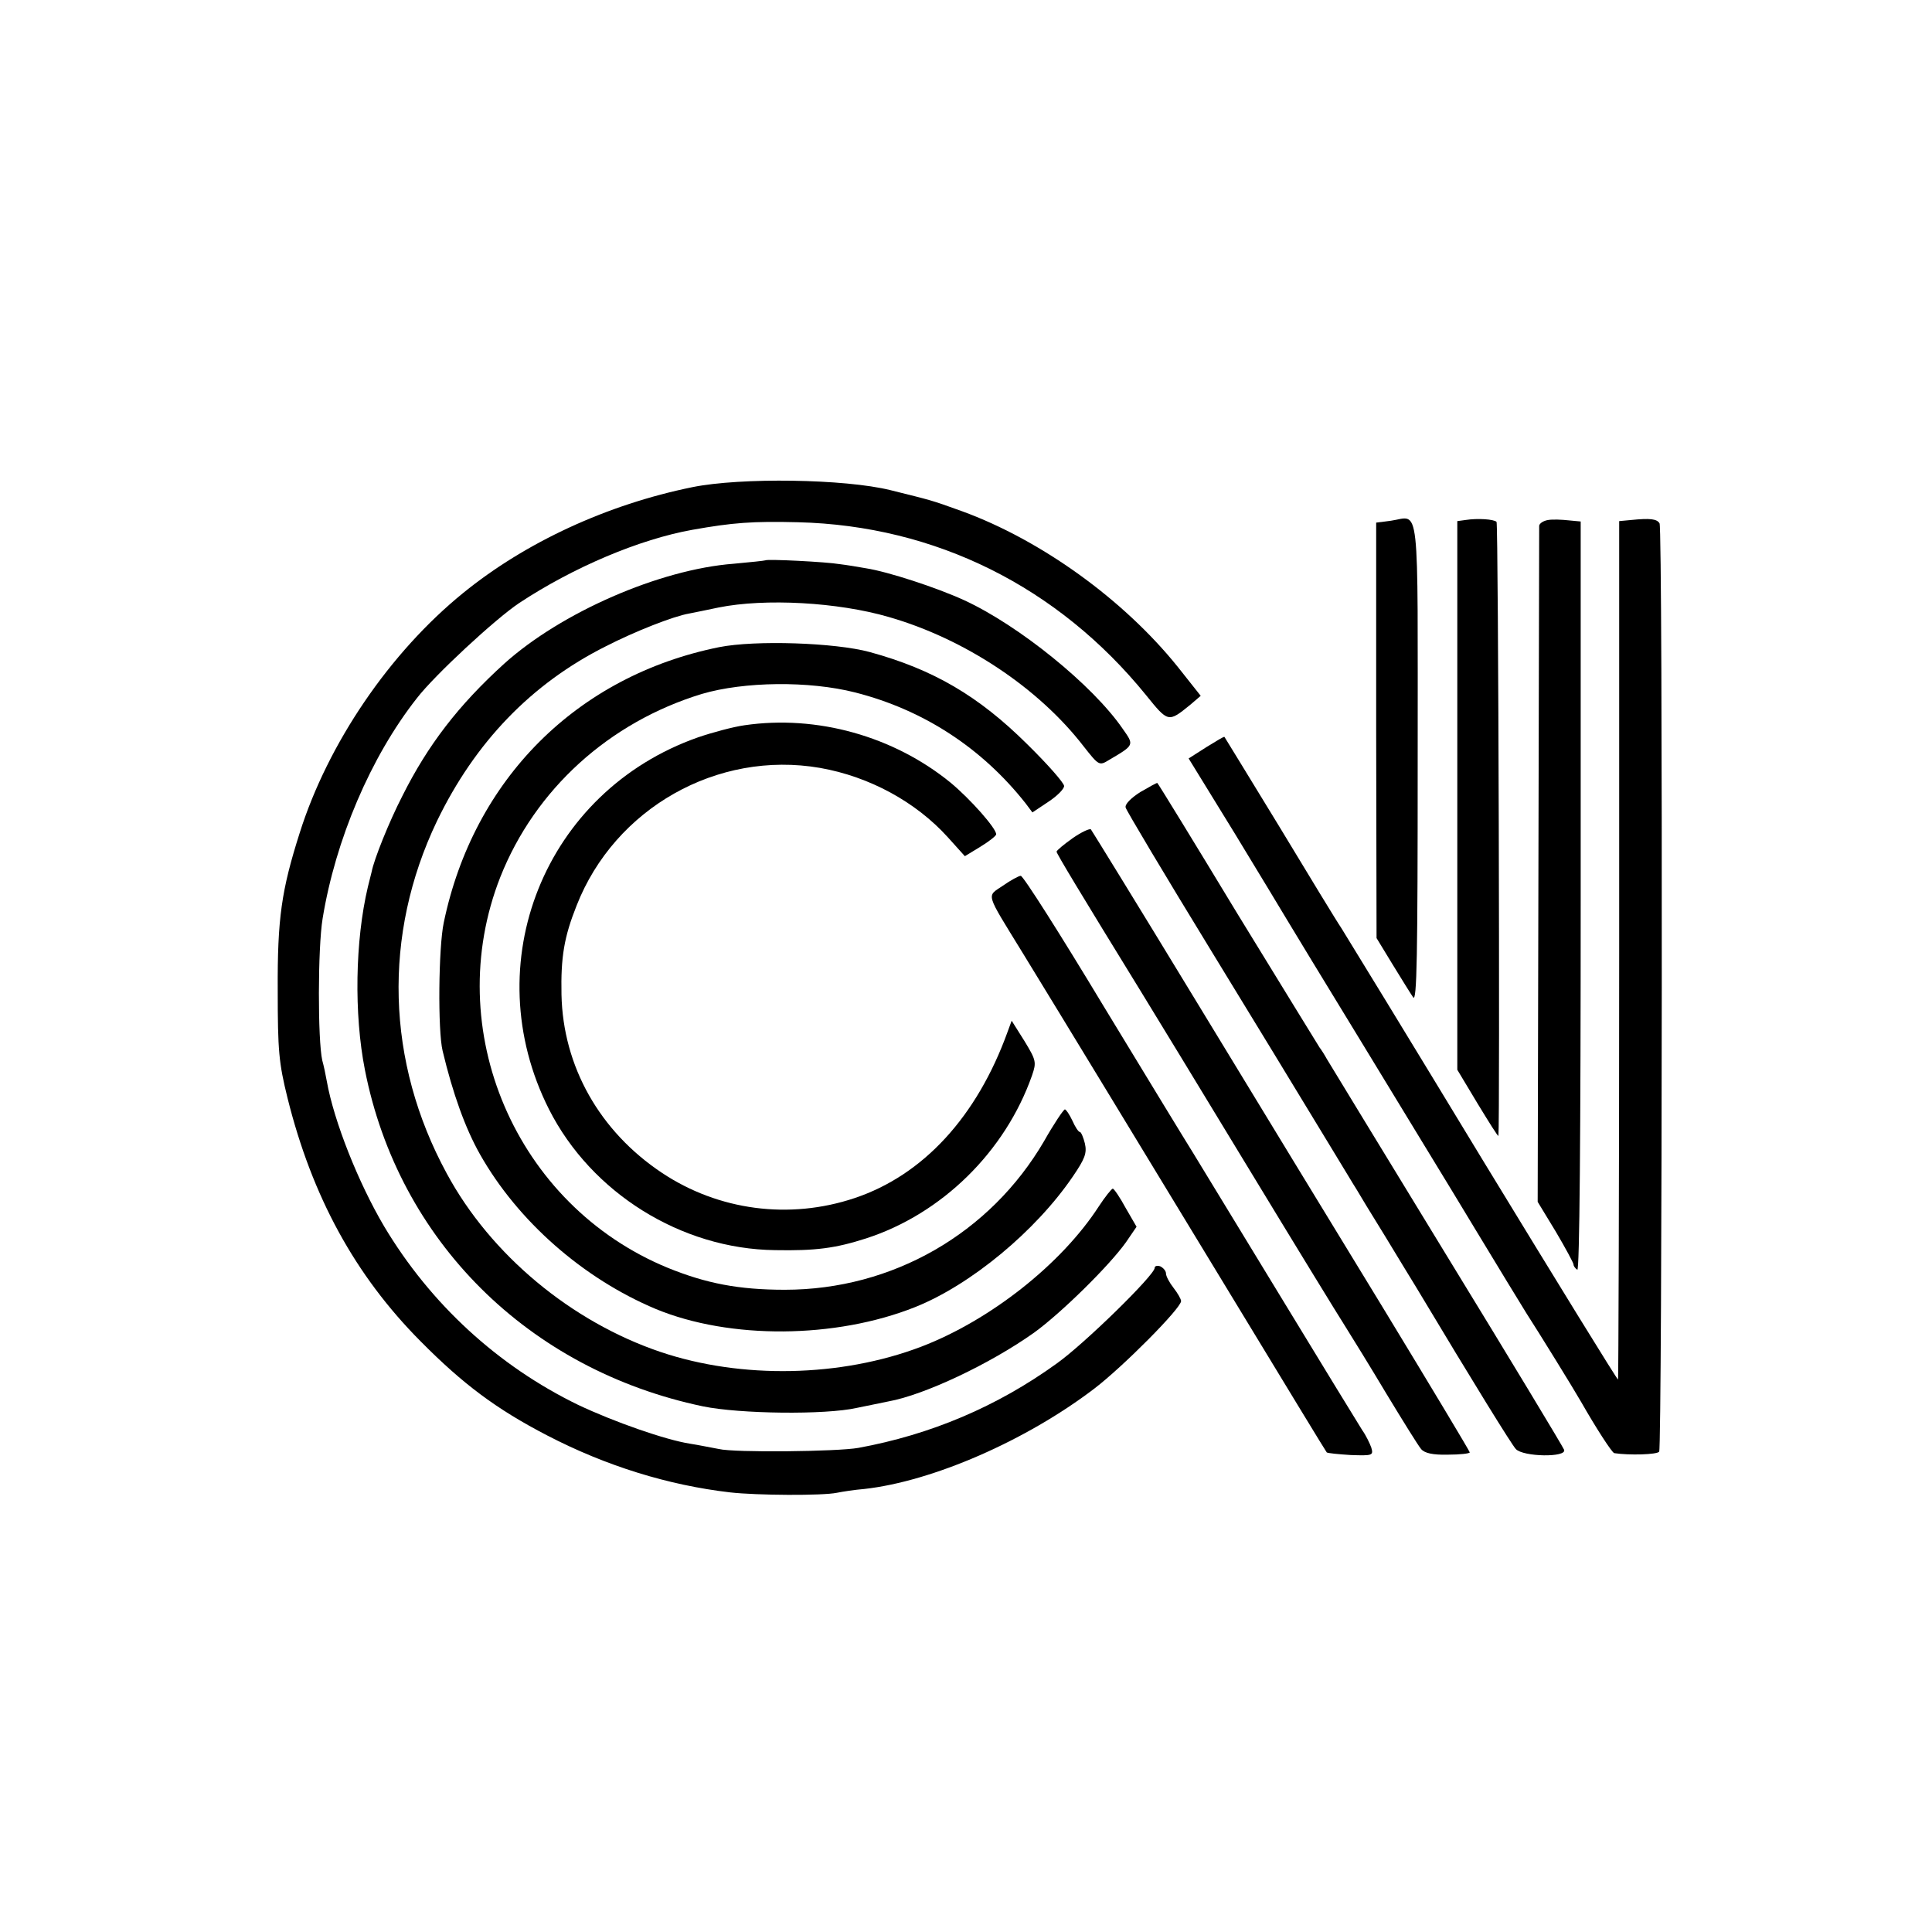
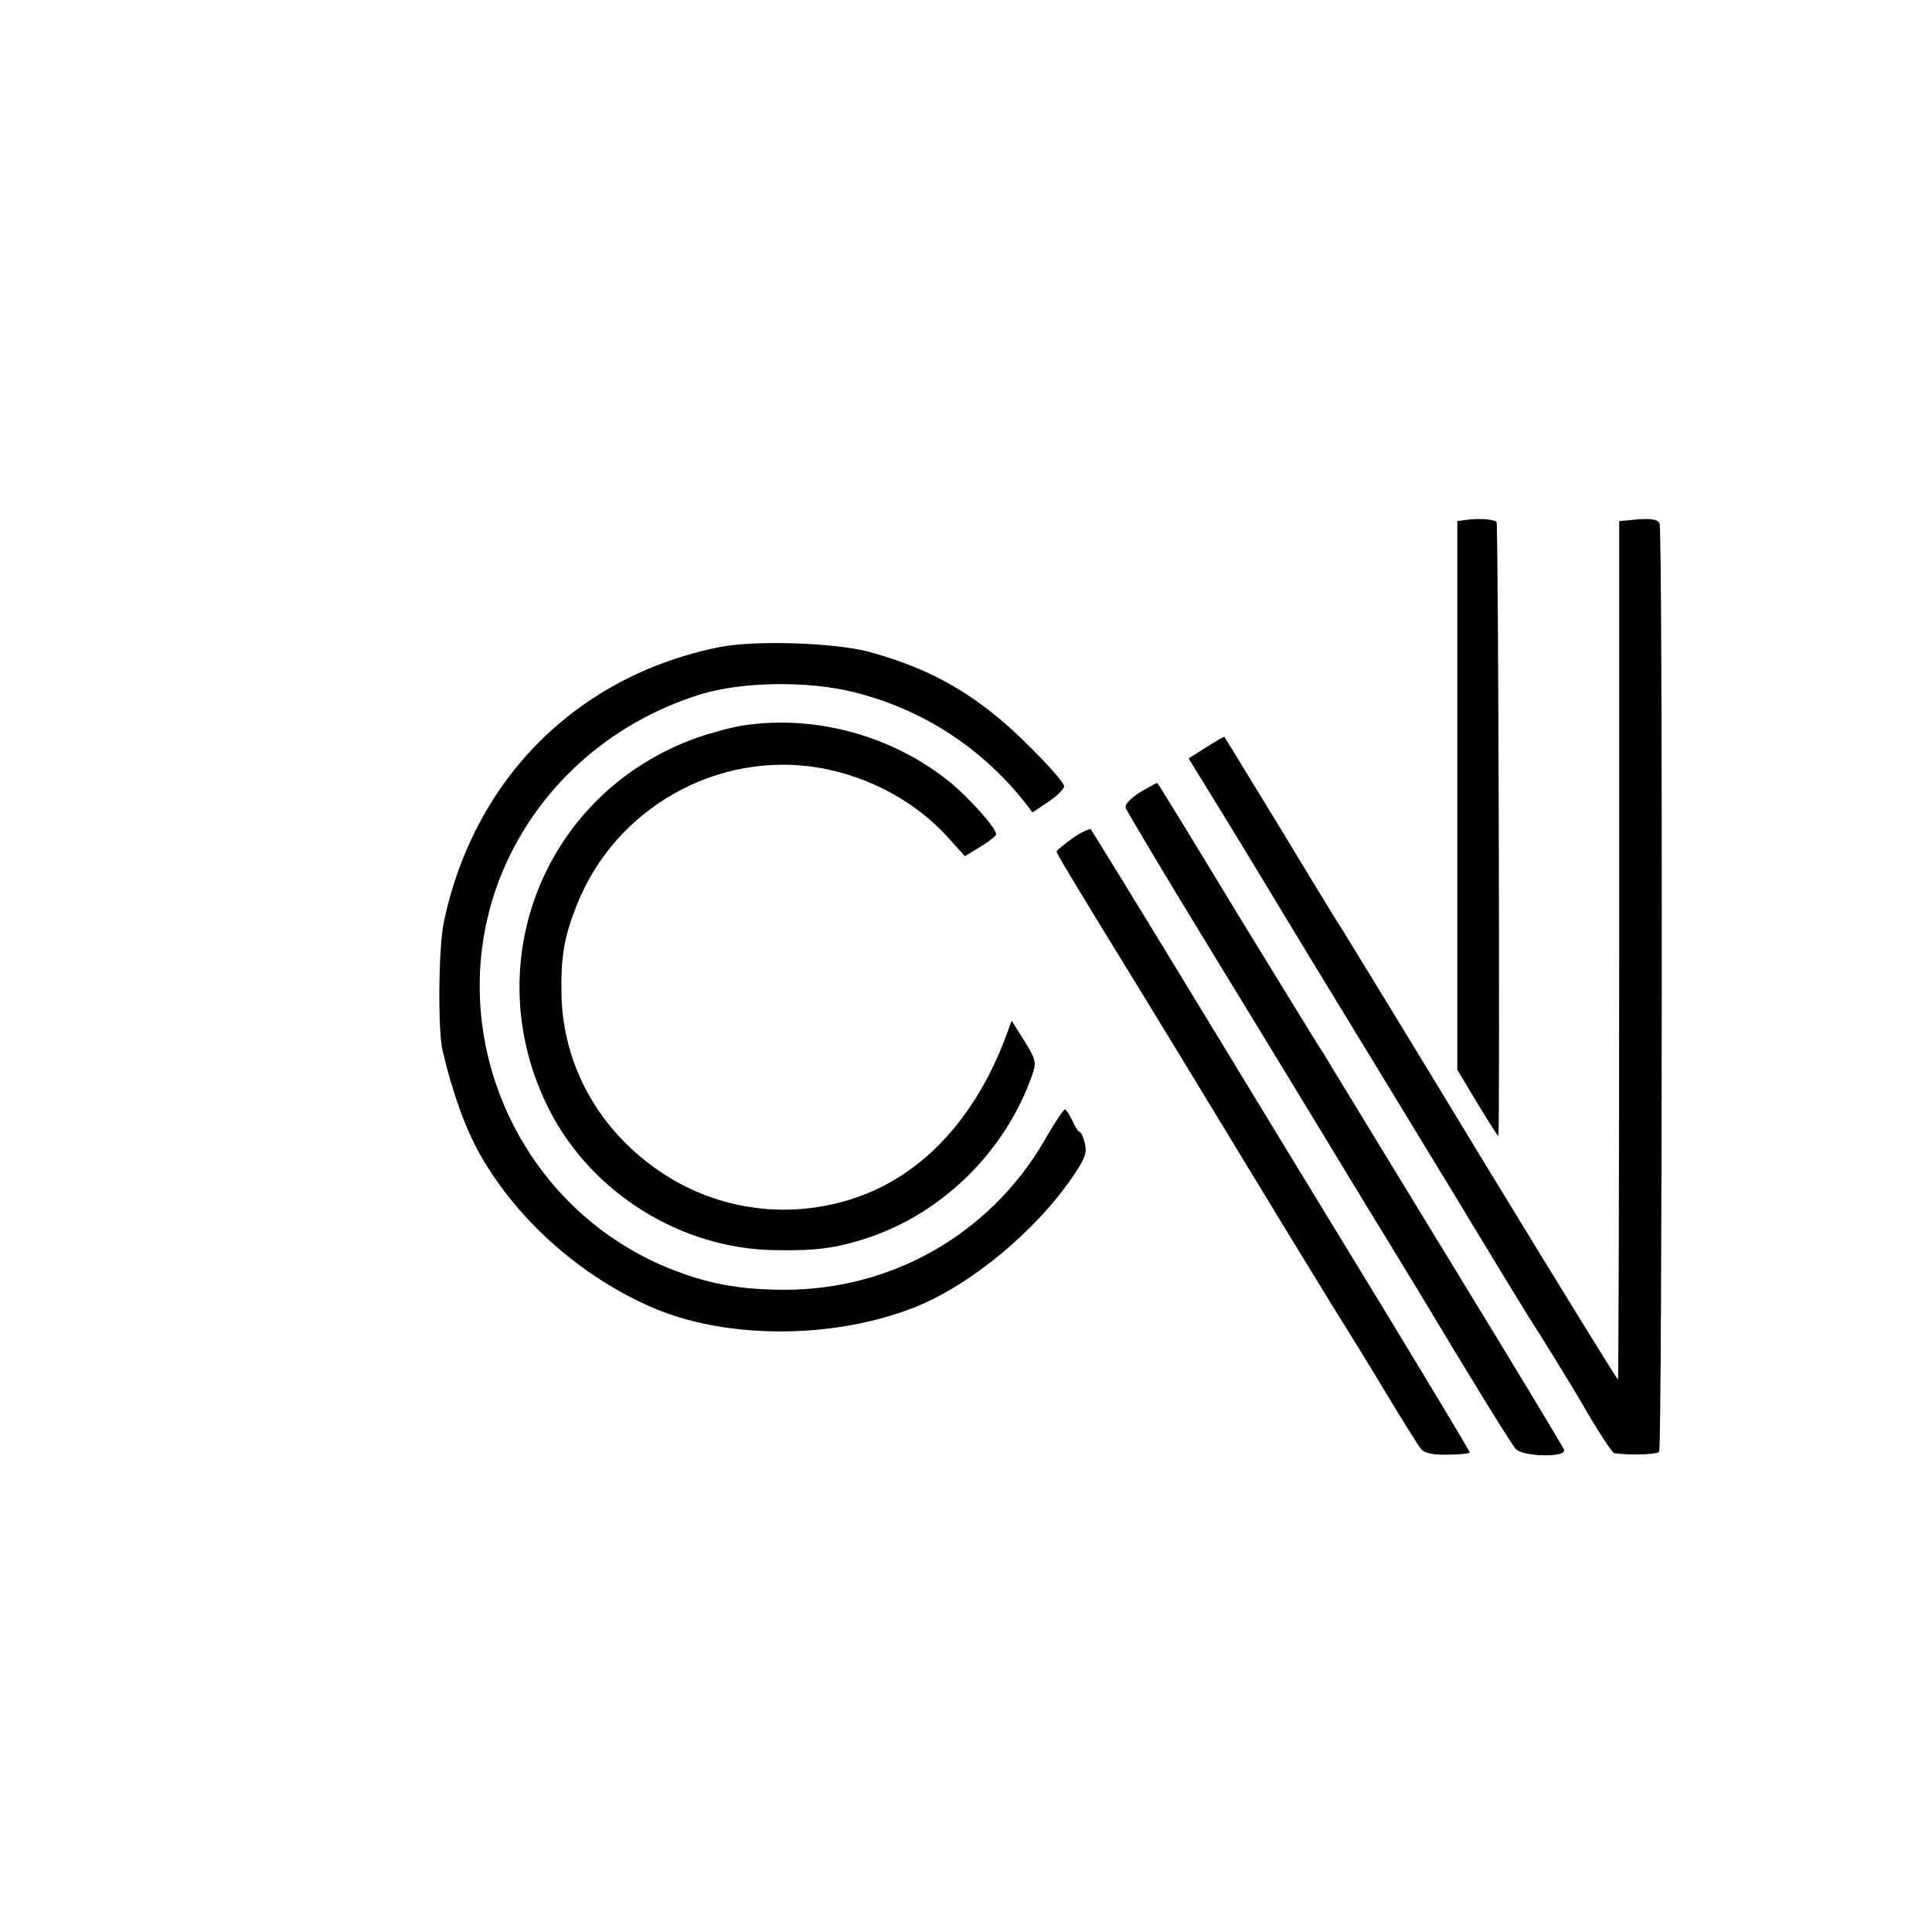
<svg xmlns="http://www.w3.org/2000/svg" version="1.0" width="512pt" height="512pt" viewBox="0 0 512 512" preserveAspectRatio="xMidYMid meet">
  <g transform="translate(0,512) scale(0.1,-0.1)" fill="#000000" stroke="none">
-     <path d="M1835 3829 c-226 -46 -442 -146 -607 -280 -195 -158 -359 -399 -434 -637 -48 -151 -59 -226 -58 -417 0 -160 3 -192 26 -285 65 -261 179 -470 353 -645 112 -113 200 -179 335 -249 156 -81 321 -132 485 -151 71 -8 245 -9 283 -1 15 3 47 8 72 10 181 20 429 128 610 266 76 58 230 213 230 232 0 5 -9 21 -20 35 -11 14 -20 31 -20 38 0 7 -7 15 -15 19 -8 3 -15 1 -15 -4 0 -19 -186 -201 -259 -253 -159 -115 -335 -189 -526 -224 -55 -10 -329 -13 -370 -3 -22 4 -56 11 -76 14 -65 10 -202 58 -297 103 -212 103 -391 267 -514 473 -68 115 -133 278 -152 385 -3 17 -8 41 -12 55 -12 54 -12 297 1 376 34 208 127 428 250 584 47 61 208 210 271 252 144 95 319 169 459 194 107 19 159 23 280 20 364 -9 689 -171 922 -458 59 -73 59 -73 117 -26 l28 24 -61 77 c-144 179 -363 336 -571 412 -86 31 -78 28 -190 56 -121 30 -397 34 -525 8z" />
-     <path d="M3686 3740 l-39 -5 0 -550 1 -551 42 -69 c24 -39 48 -78 55 -88 10 -14 12 110 12 622 0 713 7 652 -71 641z" />
    <path d="M3884 3742 l-22 -3 0 -727 0 -727 54 -90 c30 -49 54 -88 55 -85 4 36 0 1623 -5 1627 -7 7 -50 10 -82 5z" />
-     <path d="M4103 3742 c-13 -2 -23 -9 -24 -15 0 -7 -1 -412 -2 -902 l-2 -890 48 -79 c26 -44 47 -83 47 -87 0 -4 4 -10 10 -14 6 -4 9 353 9 989 l0 994 -32 3 c-18 2 -42 3 -54 1z" />
    <path d="M4323 3742 l-32 -3 0 -1136 c0 -625 -2 -1137 -3 -1139 -2 -1 -162 259 -357 579 -194 320 -364 598 -376 617 -13 19 -87 141 -165 270 -79 129 -144 236 -145 237 -1 2 -22 -11 -48 -27 l-47 -30 123 -200 c67 -110 129 -213 138 -228 9 -15 98 -162 199 -327 100 -165 235 -385 298 -490 63 -104 125 -206 137 -225 33 -51 125 -200 145 -235 40 -70 82 -135 88 -136 39 -6 114 -4 119 4 8 14 10 2446 1 2460 -7 12 -25 14 -75 9z" />
-     <path d="M2028 3635 c-2 -1 -40 -5 -84 -9 -196 -15 -457 -129 -608 -265 -121 -110 -202 -215 -270 -351 -35 -68 -75 -168 -81 -200 -1 -3 -5 -21 -10 -40 -34 -143 -37 -338 -8 -485 89 -453 433 -795 896 -892 97 -20 324 -23 408 -4 30 6 68 14 83 17 95 17 269 99 386 182 72 52 200 178 244 240 l28 41 -29 50 c-15 28 -31 51 -34 51 -3 0 -20 -21 -37 -47 -99 -153 -288 -302 -471 -372 -213 -81 -476 -86 -690 -14 -237 80 -451 258 -567 473 -161 296 -170 633 -26 934 101 209 250 364 447 463 78 40 180 80 221 87 15 3 50 10 78 16 124 25 317 14 451 -25 202 -58 397 -188 516 -342 41 -52 42 -53 68 -37 68 40 67 39 36 83 -79 115 -274 273 -419 340 -74 34 -203 76 -261 85 -22 4 -53 9 -70 11 -35 6 -192 14 -197 10z" />
    <path d="M1906 3405 c-377 -76 -651 -350 -730 -730 -14 -66 -16 -287 -3 -340 27 -113 60 -205 99 -274 100 -177 273 -329 466 -410 196 -81 476 -79 687 5 148 59 320 202 418 346 32 47 38 62 32 88 -4 16 -10 30 -13 30 -4 0 -13 14 -20 30 -8 17 -17 30 -20 30 -4 -1 -29 -38 -55 -84 -143 -245 -402 -394 -687 -394 -123 0 -209 17 -310 58 -404 166 -603 632 -444 1036 92 232 288 410 534 485 112 33 284 35 406 4 181 -46 336 -147 452 -294 l18 -24 42 28 c23 15 42 34 42 42 0 8 -44 58 -98 111 -129 128 -249 198 -417 244 -92 25 -303 32 -399 13z" />
    <path d="M1973 3198 c-29 -4 -85 -19 -123 -32 -407 -143 -590 -600 -395 -986 112 -221 350 -370 599 -373 108 -2 160 5 241 31 201 65 369 230 440 432 12 35 11 40 -20 91 l-34 54 -11 -30 c-81 -224 -223 -379 -405 -440 -173 -58 -361 -33 -511 67 -165 110 -262 282 -266 472 -2 100 7 153 40 236 101 258 373 412 645 365 131 -23 254 -90 339 -184 l45 -50 41 25 c23 14 42 29 42 33 0 16 -68 93 -121 137 -151 123 -354 180 -546 152z" />
-     <path d="M3022 3021 c-25 -16 -41 -32 -39 -41 2 -8 104 -179 227 -380 123 -201 230 -377 239 -392 9 -15 43 -71 76 -125 33 -54 64 -106 70 -115 5 -9 39 -65 75 -123 36 -59 72 -119 81 -133 160 -267 255 -420 266 -432 19 -21 136 -23 128 -2 -3 8 -143 240 -312 516 -168 275 -311 510 -317 520 -6 11 -15 25 -19 30 -4 6 -102 166 -218 355 -115 190 -210 345 -212 346 -1 1 -21 -10 -45 -24z" />
+     <path d="M3022 3021 c-25 -16 -41 -32 -39 -41 2 -8 104 -179 227 -380 123 -201 230 -377 239 -392 9 -15 43 -71 76 -125 33 -54 64 -106 70 -115 5 -9 39 -65 75 -123 36 -59 72 -119 81 -133 160 -267 255 -420 266 -432 19 -21 136 -23 128 -2 -3 8 -143 240 -312 516 -168 275 -311 510 -317 520 -6 11 -15 25 -19 30 -4 6 -102 166 -218 355 -115 190 -210 345 -212 346 -1 1 -21 -10 -45 -24" />
    <path d="M2843 2899 c-24 -17 -43 -33 -43 -36 0 -5 62 -108 225 -373 29 -47 155 -254 280 -460 125 -206 242 -397 260 -425 17 -27 67 -108 110 -180 43 -71 84 -137 91 -145 9 -11 31 -16 71 -15 32 0 58 3 58 6 0 3 -104 176 -231 385 -127 208 -352 577 -499 819 -147 242 -271 443 -274 447 -3 3 -25 -7 -48 -23z" />
-     <path d="M2658 2773 c-44 -30 -48 -15 52 -178 103 -168 323 -530 575 -945 125 -206 229 -377 231 -379 2 -2 31 -5 64 -7 58 -2 60 -1 54 20 -4 11 -14 32 -24 46 -9 14 -108 176 -220 360 -112 184 -215 353 -229 376 -14 22 -120 196 -236 387 -115 191 -214 347 -220 346 -5 0 -27 -12 -47 -26z" />
  </g>
</svg>